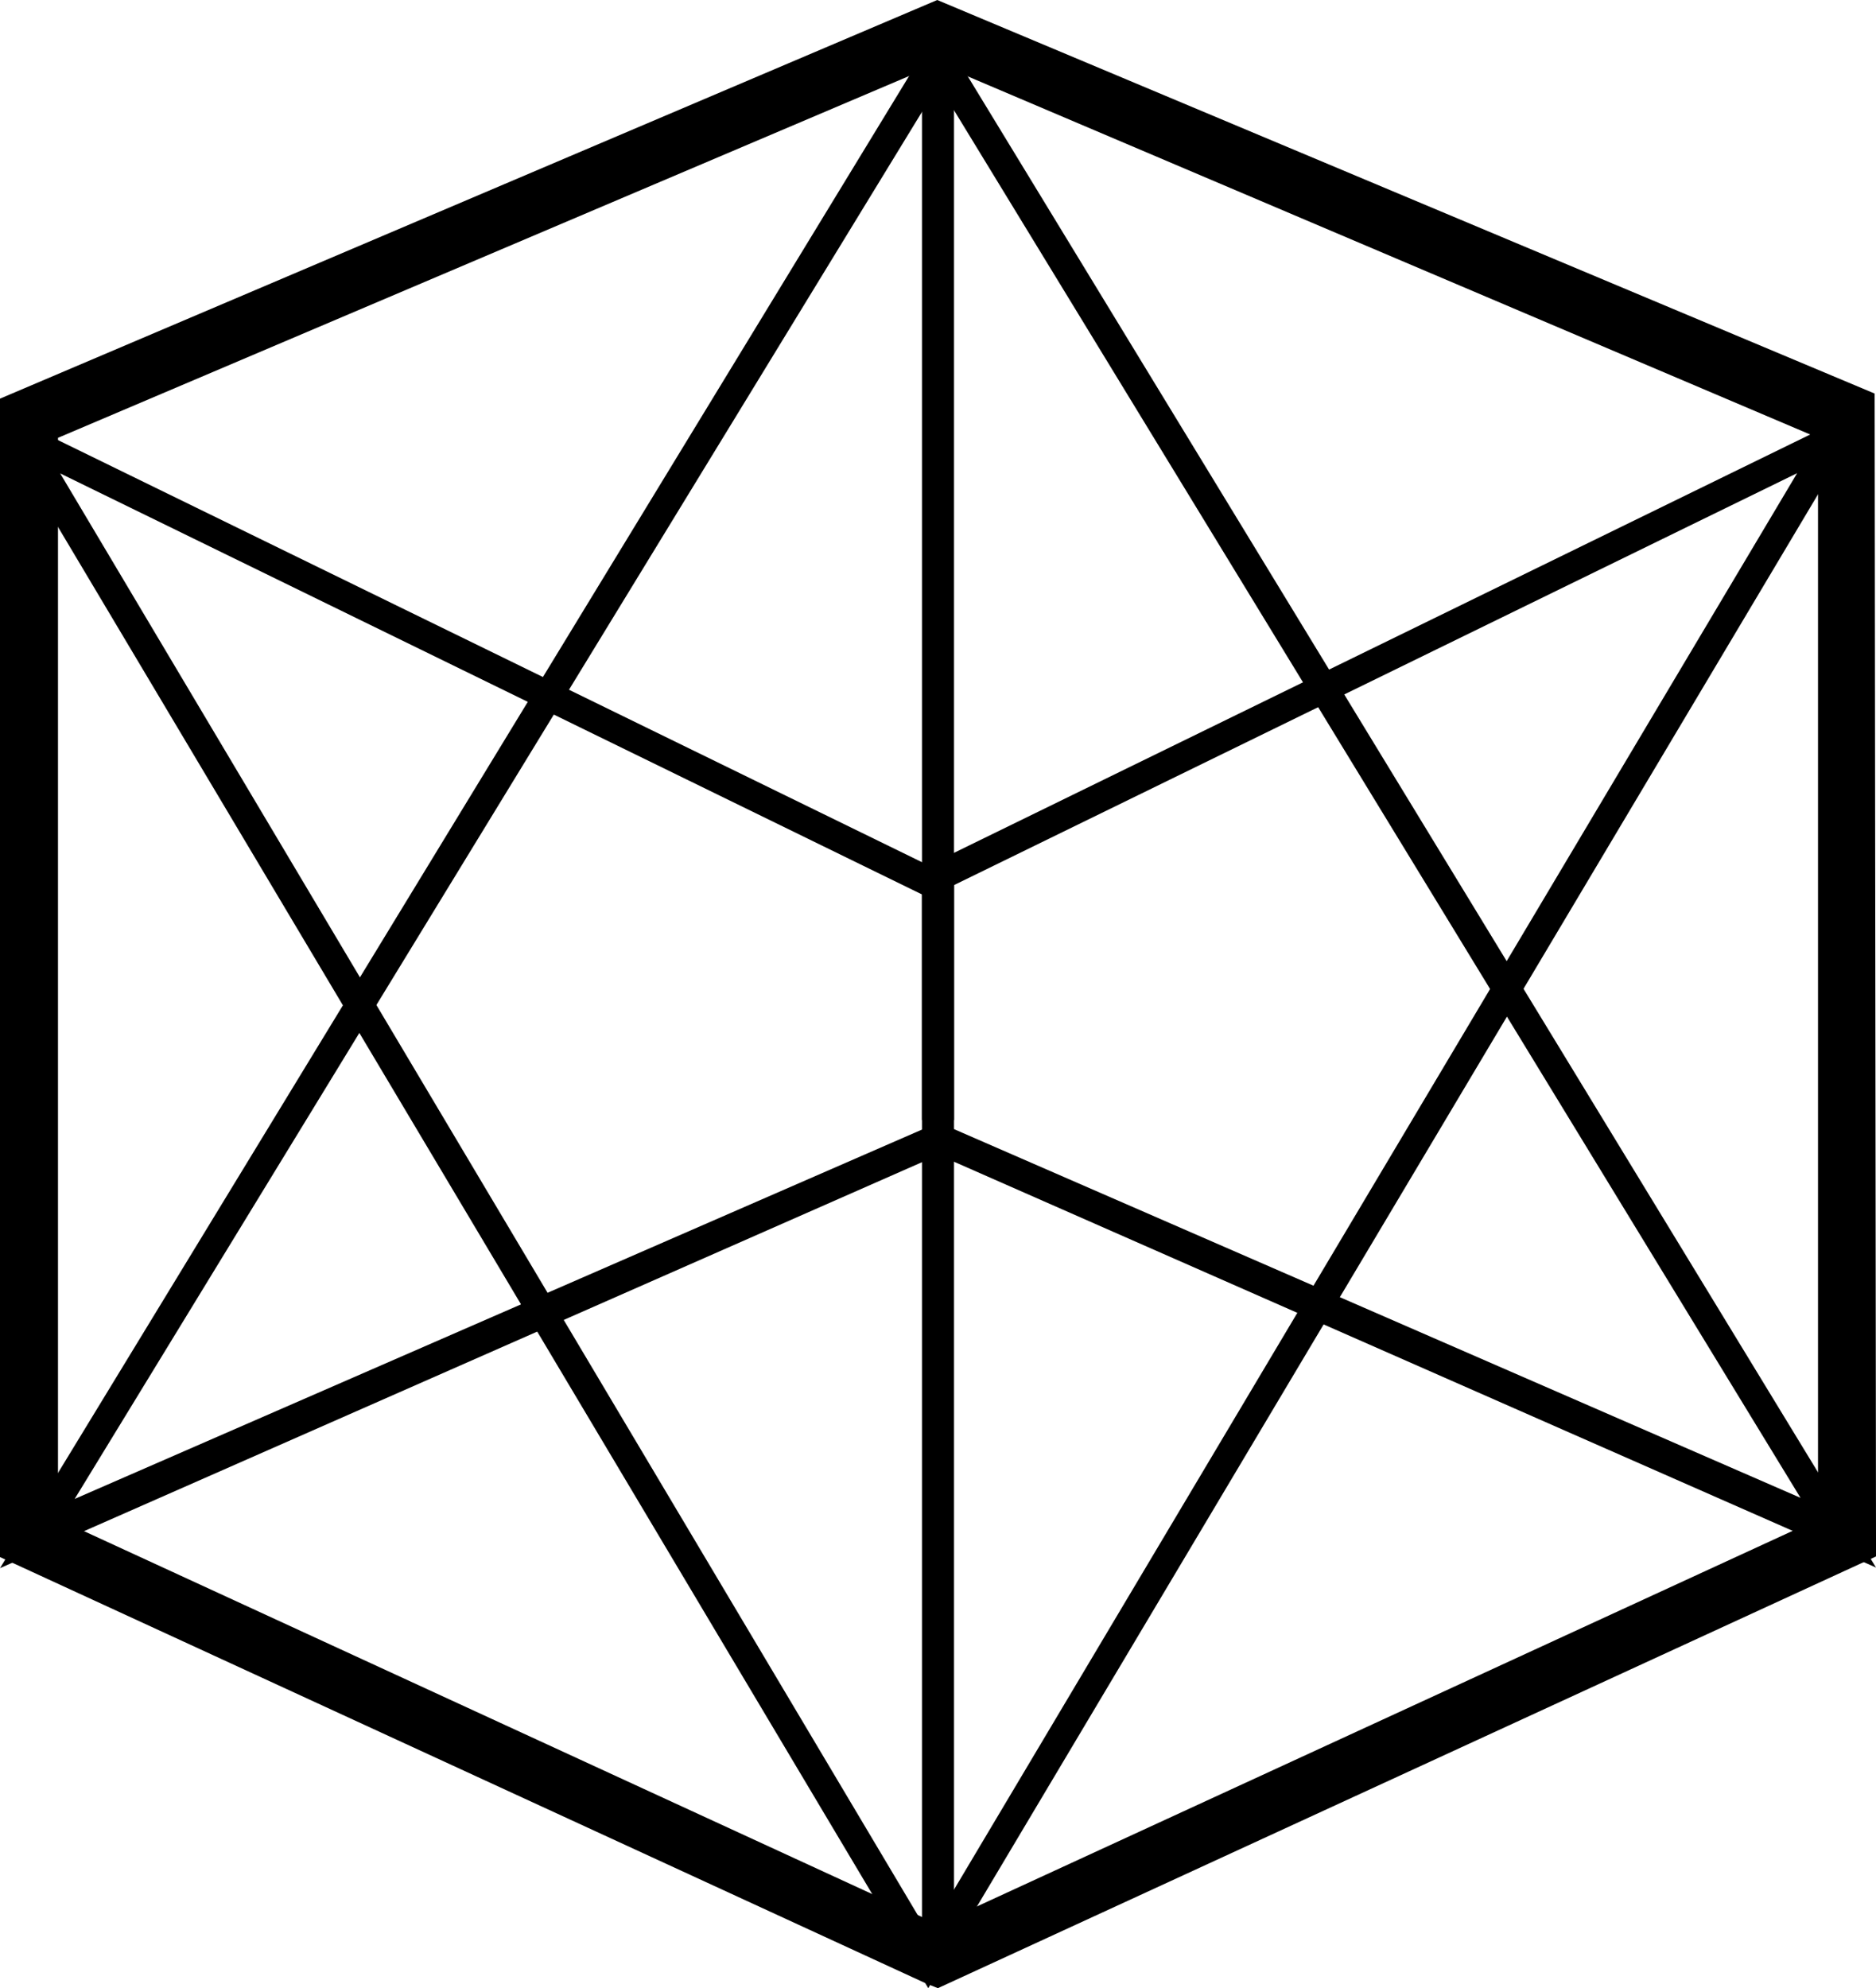
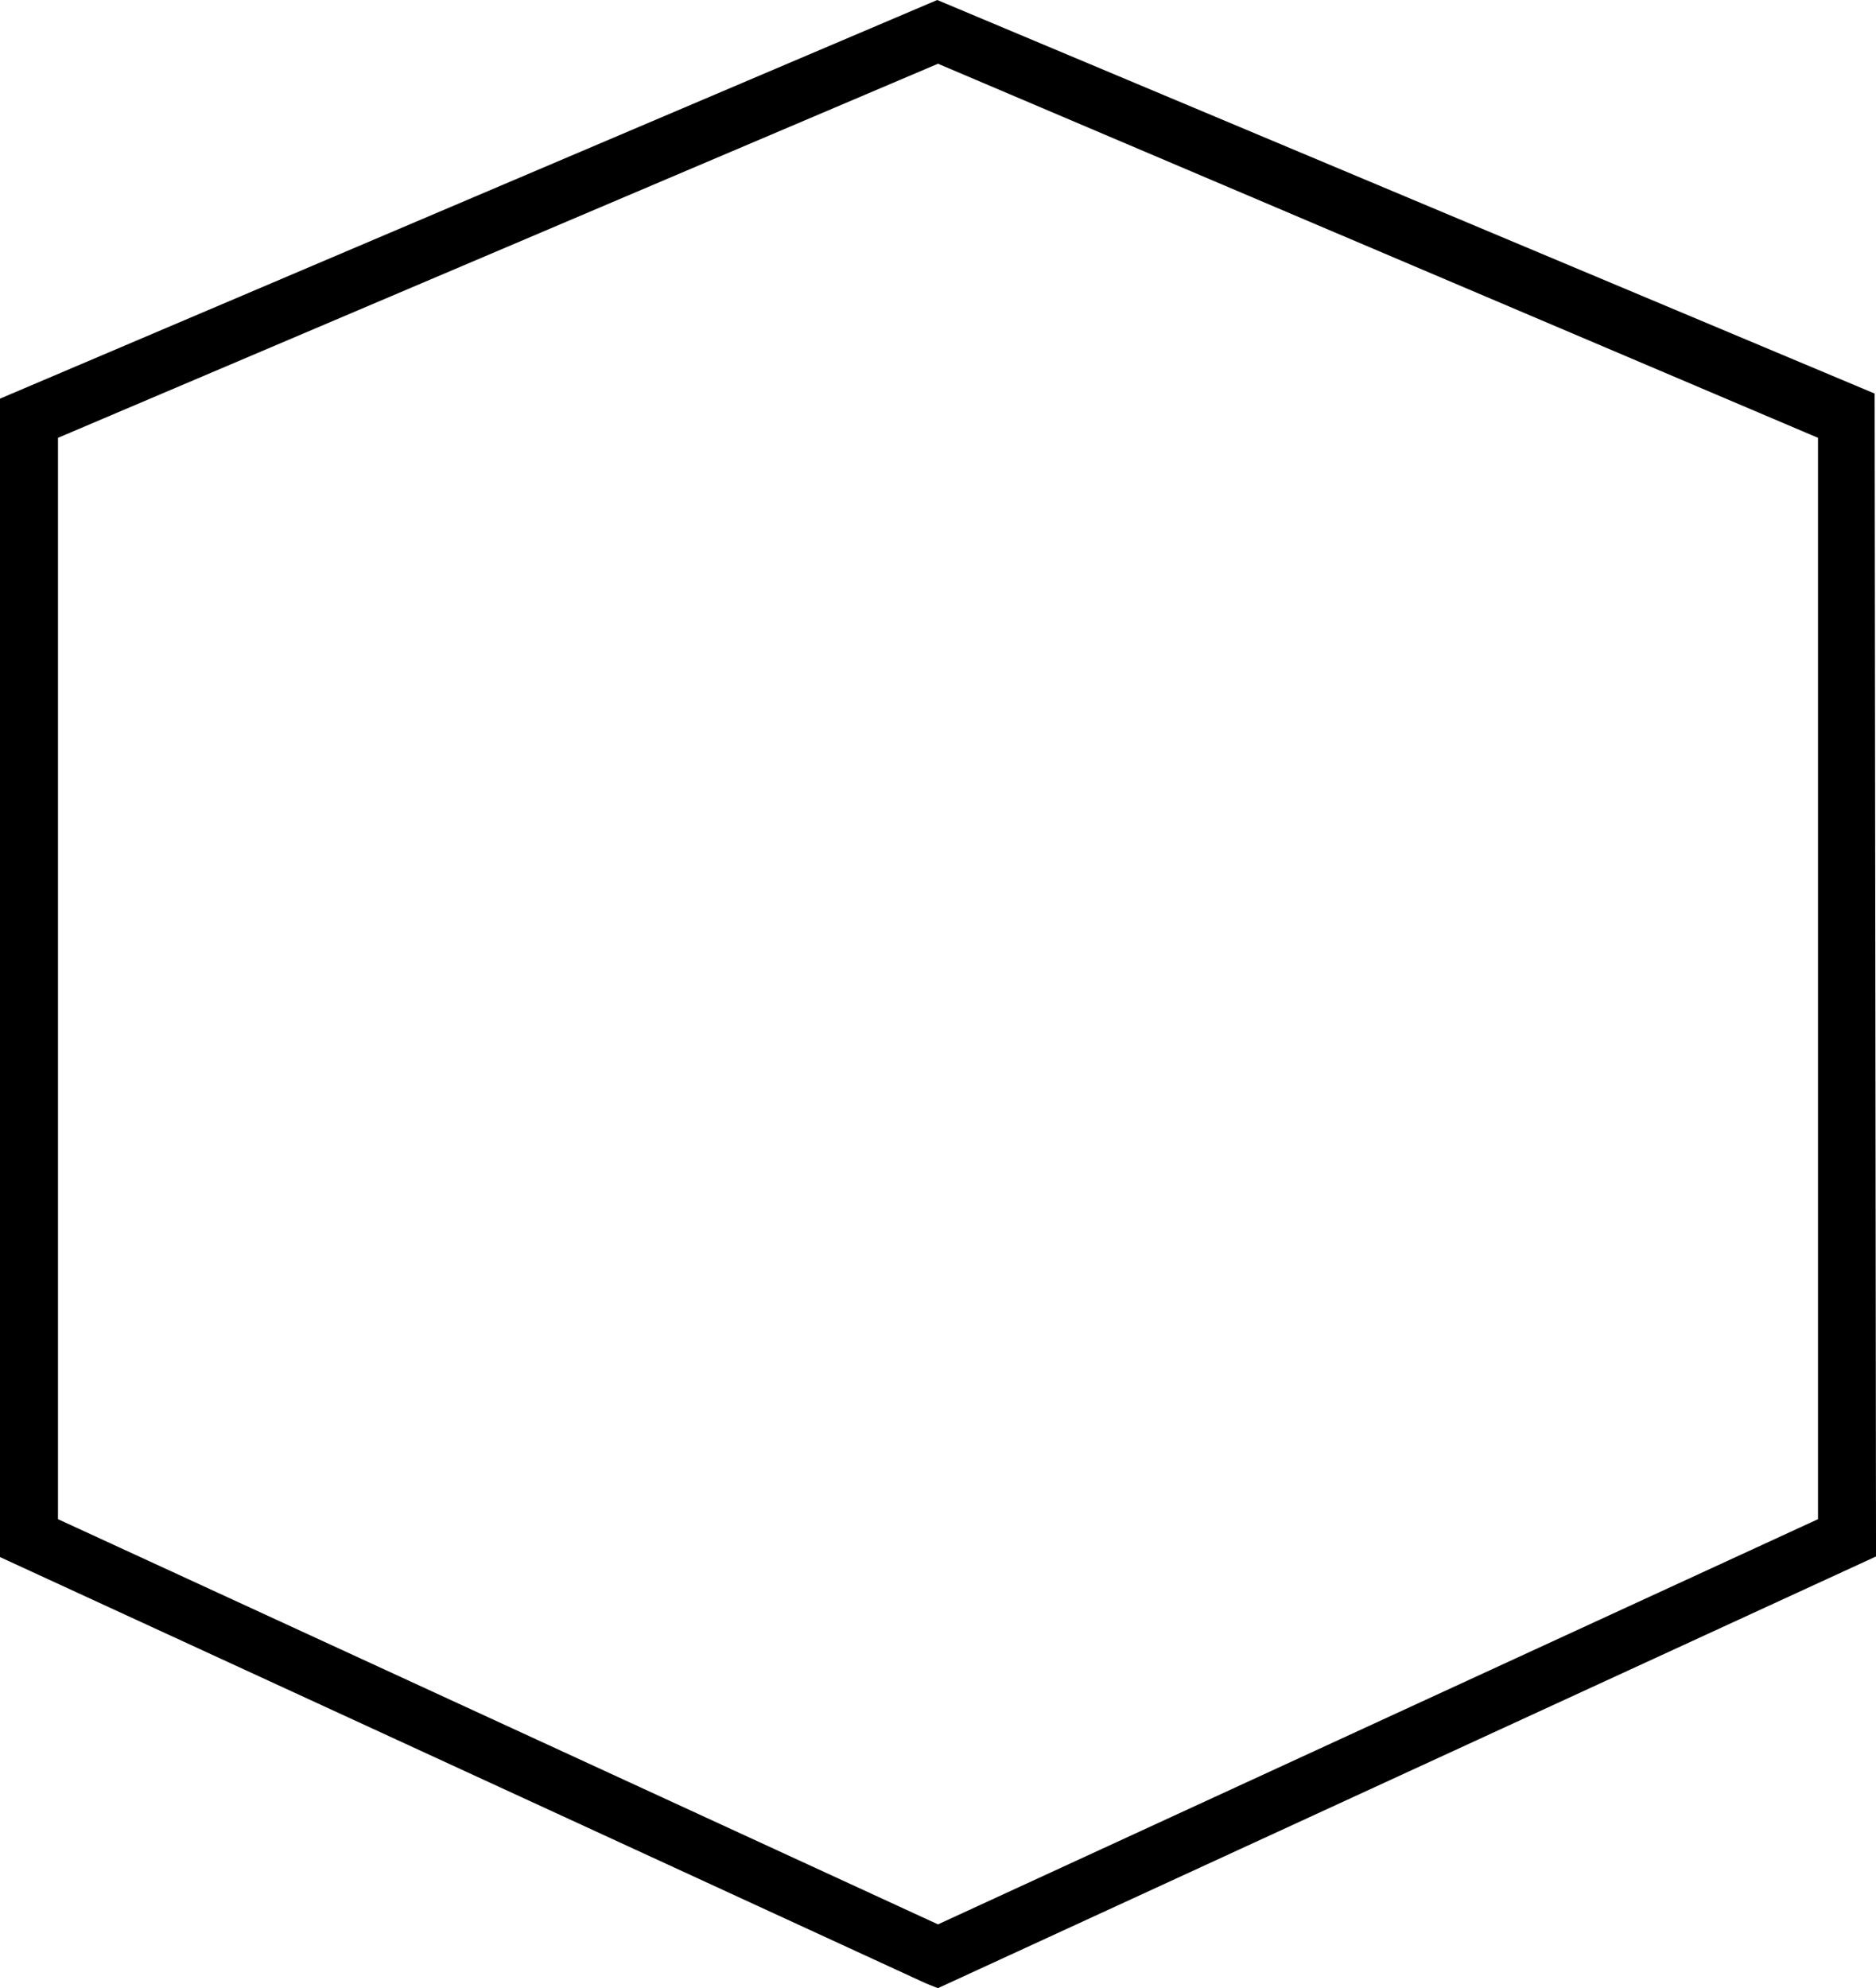
<svg xmlns="http://www.w3.org/2000/svg" width="67px" height="71px" viewBox="0 0 67 71" version="1.1">
  <title>Group 2</title>
  <desc>Created with Sketch.</desc>
  <g id="Page-1" stroke="none" stroke-width="1" fill="none" fill-rule="evenodd">
    <g id="Group-2" fill="#000000">
      <path d="M33.473,0 L0,14.236 L0,55.605 L33.076,70.832 L33.495,71 L67,55.583 L67,54.913 L66.951,14.054 L33.473,0 Z M2.071,54.251 L2.071,15.635 L33.5,2.276 L64.929,15.635 L64.929,54.251 L33.5,68.721 L2.071,54.251 Z" id="Fill-3" />
-       <path d="M0,15.34 L33.153,71 L66,15.855 L65.461,15.12 L33.158,30.902 L0.604,15 L0,15.34 Z M64.183,16.898 L33.153,69.023 L2.15,16.906 L33.158,32.054 L64.183,16.898 Z" id="Fill-4" />
-       <polygon id="Fill-5" points="32.928 69 34.072 69 34.072 31 32.928 31" />
-       <path d="M0,56 L33.518,41.243 L67,55.978 L33.512,1 L0,56 Z M33.518,3.03 L64.304,53.489 L33.518,40.081 L2.667,53.528 L33.518,3.03 Z" id="Fill-6" />
-       <polygon id="Fill-7" points="32.928 40 34.072 40 34.072 2 32.928 2" />
    </g>
  </g>
</svg>